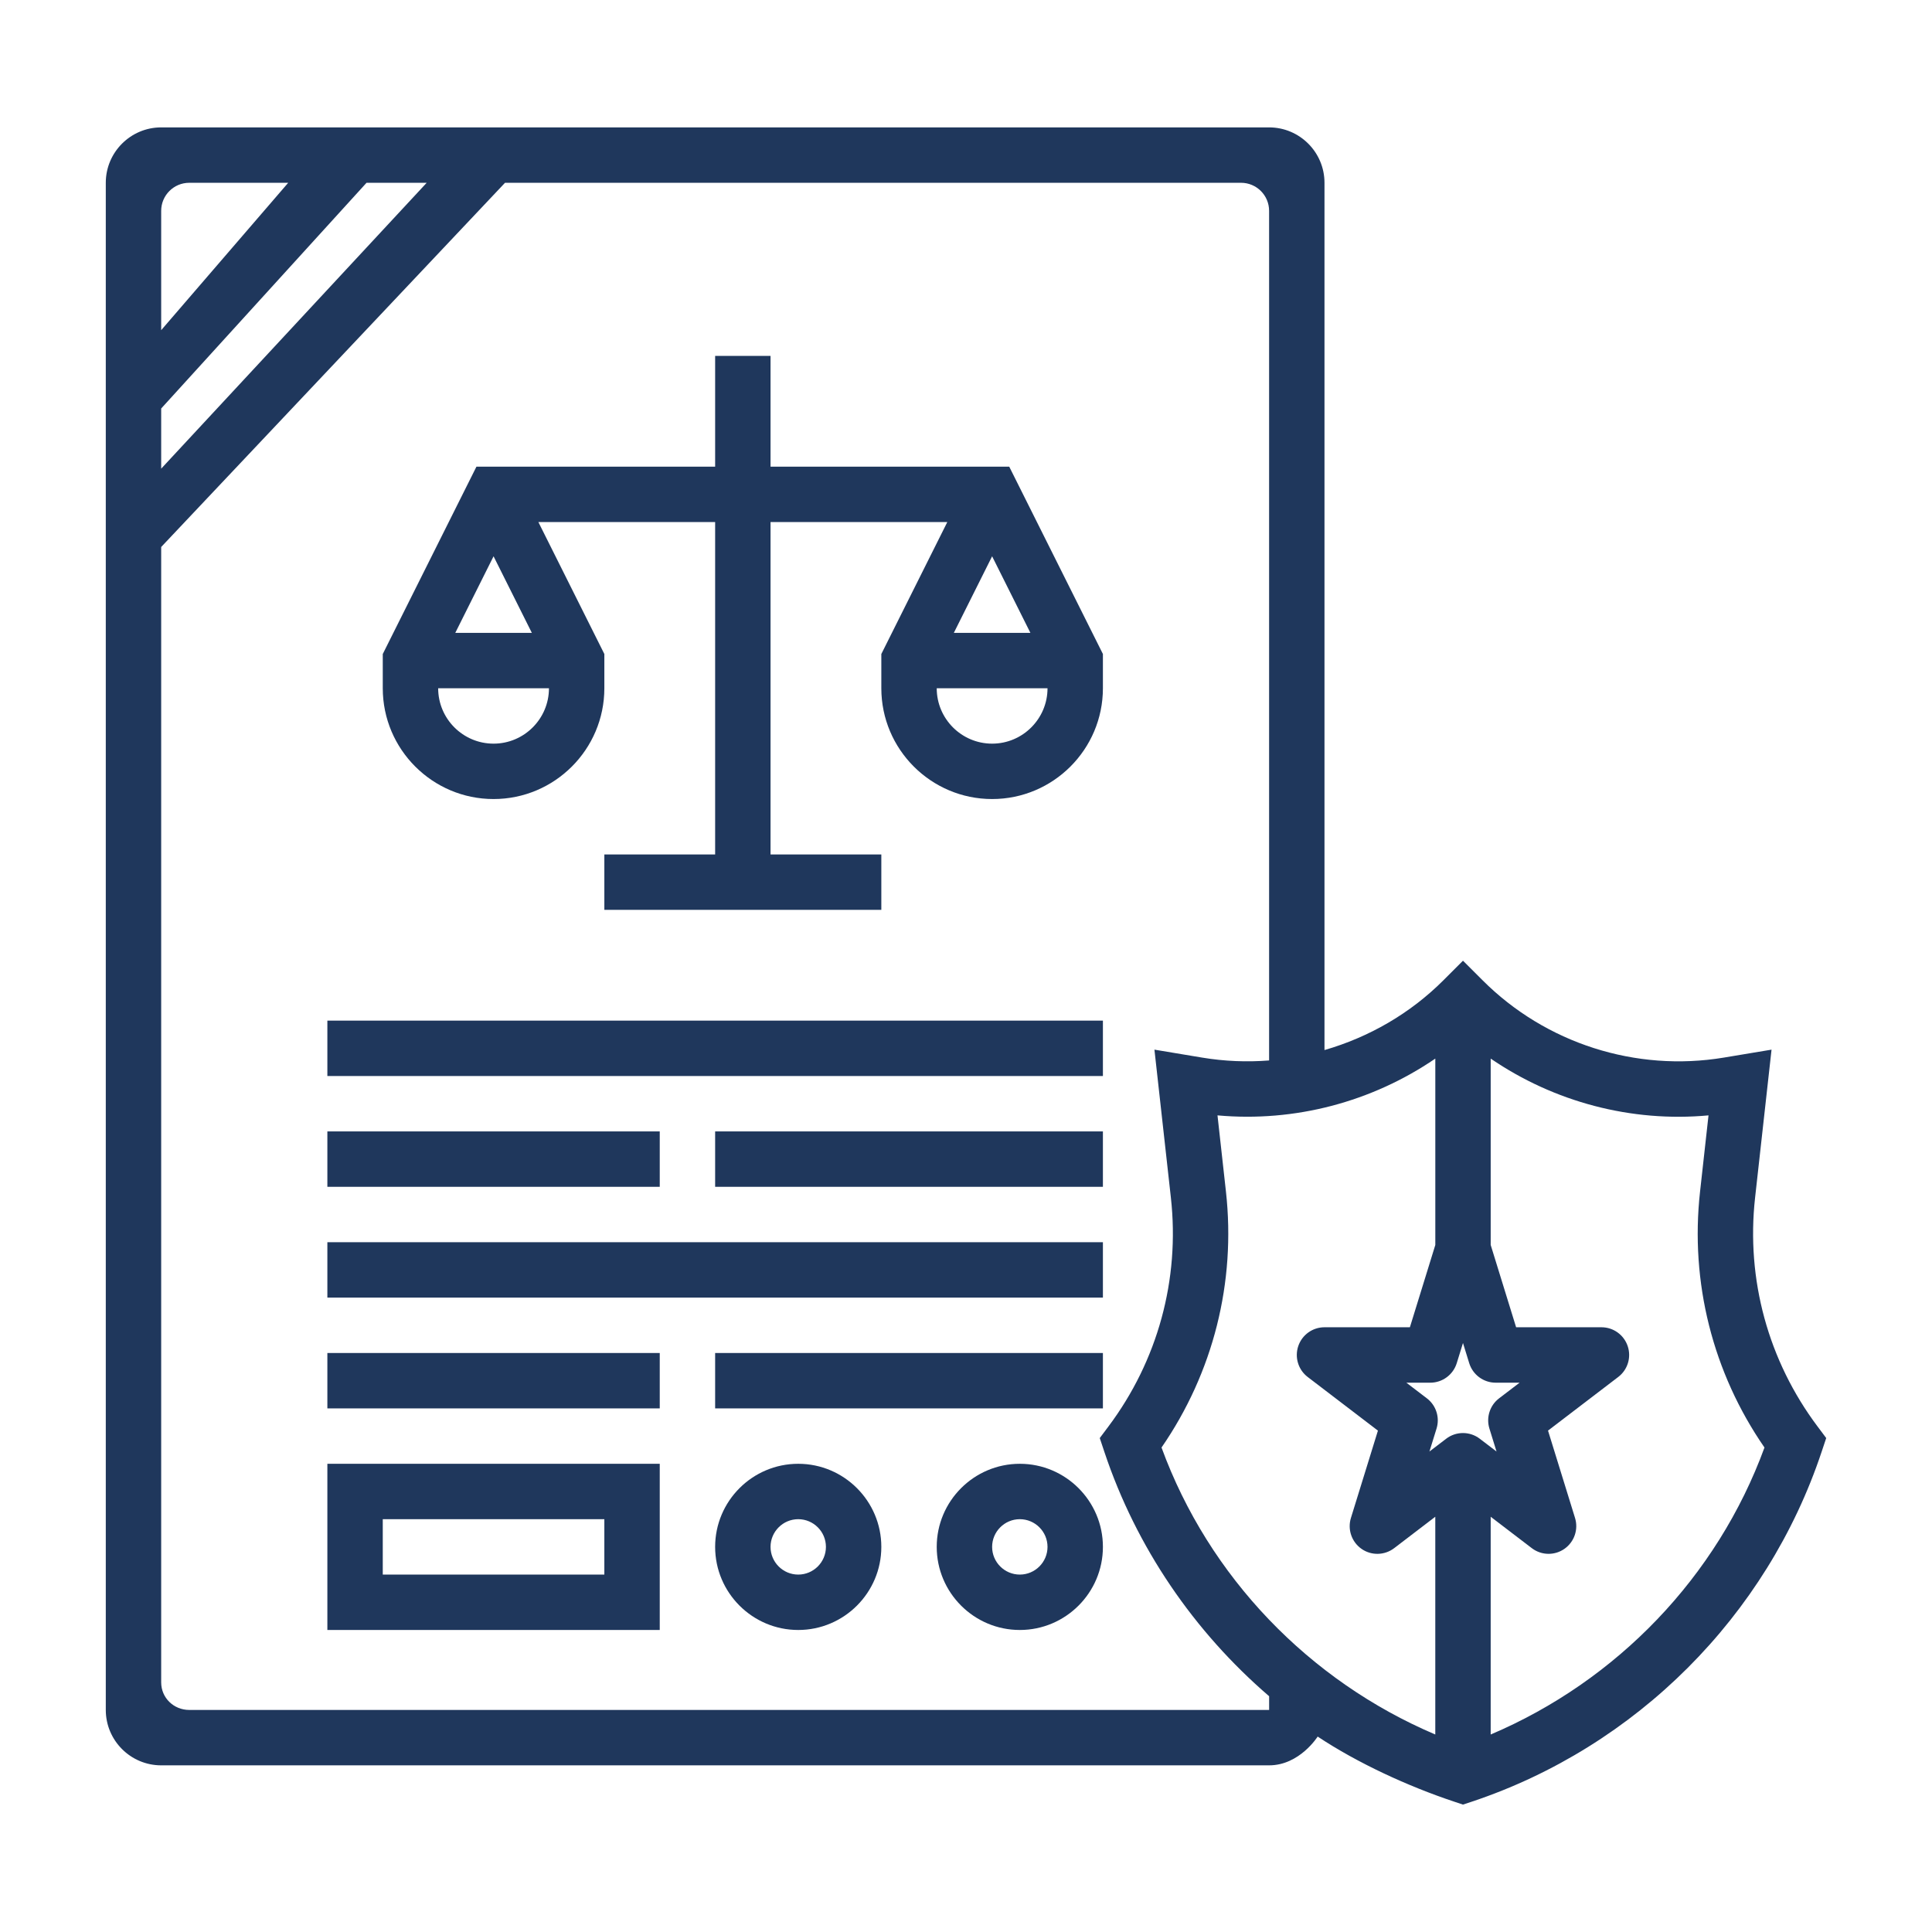
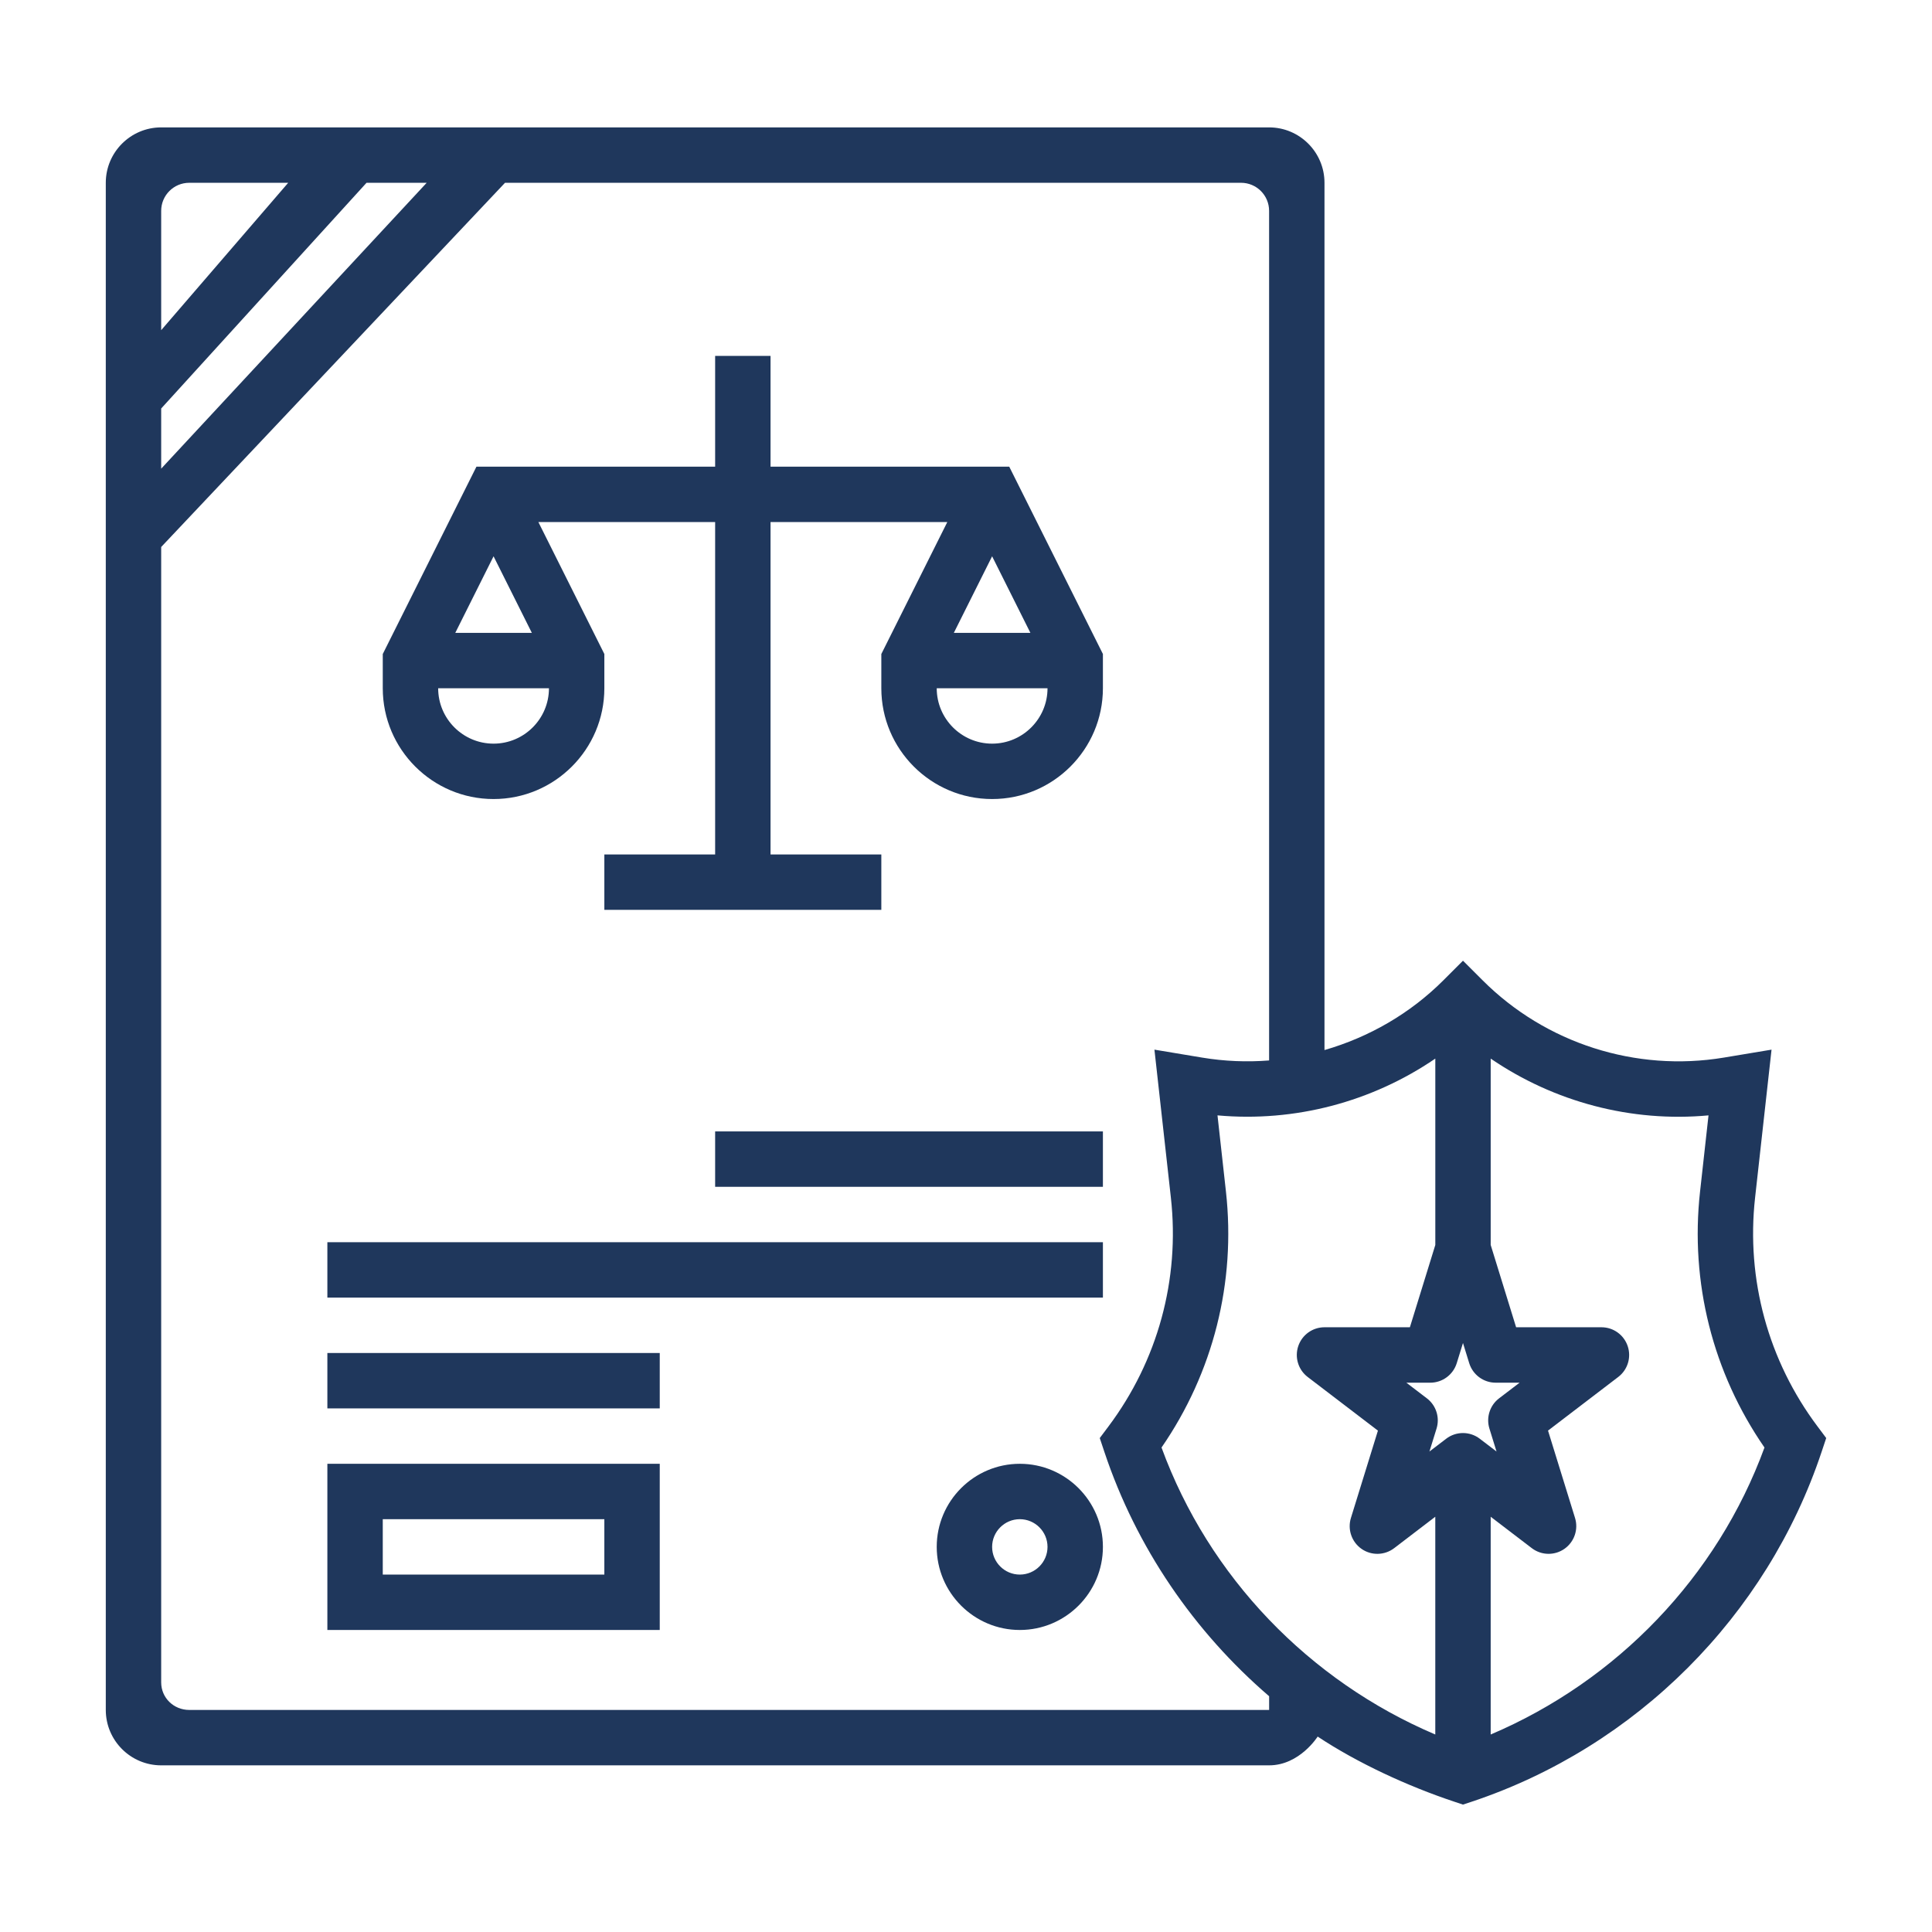
<svg xmlns="http://www.w3.org/2000/svg" id="a" viewBox="0 0 512 512">
  <path d="M130.798,211.754c16.193,0,29.361-13.168,29.361-29.361v-9.073l-17.484-34.969h46.845v88.083h-29.361v14.68h73.402v-14.68h-29.361v-88.083h46.845l-17.484,34.969v9.073c0,16.193,13.168,29.361,29.361,29.361s29.361-13.168,29.361-29.361v-9.073l-24.825-49.649h-63.258v-29.361h-14.68v29.361h-63.258l-24.825,49.649v9.073c0,16.193,13.168,29.361,29.361,29.361ZM262.922,197.074c-8.096,0-14.68-6.584-14.68-14.68h29.361c0,8.096-6.584,14.68-14.68,14.68ZM273.066,167.713h-20.288l10.144-20.288,10.144,20.288ZM130.798,197.074c-8.096,0-14.68-6.584-14.68-14.68h29.361c0,8.096-6.584,14.68-14.68,14.68ZM130.798,147.424l10.144,20.288h-20.288l10.144-20.288Z" style="fill:#1f375c;" />
  <path d="M481.661,378.017c-13.073-17.433-18.952-38.969-16.545-60.623l4.36-39.226-12.655,2.107c-23.313,3.876-47.212-3.773-63.919-20.487l-5.197-5.19-5.19,5.19c-8.86,8.86-19.767,15.092-31.512,18.49V48.44c0-8.096-6.584-14.68-14.68-14.68H42.715c-8.096,0-14.68,6.584-14.68,14.68v404.714c0,8.096,6.584,14.68,14.68,14.68h293.609c8.096,0,12.871-7.624,12.871-7.624,10.599,7.032,23.926,13.171,36.191,17.252l2.32.778,2.32-.771c43.542-14.519,78.21-49.18,92.722-92.722l1.218-3.648-2.305-3.083ZM394.708,378.575l1.886,6.092-4.434-3.384c-1.314-1.006-2.885-1.512-4.456-1.512s-3.142.499-4.456,1.512l-4.434,3.384,1.886-6.092c.91-2.936-.117-6.136-2.562-8.001l-5.439-4.147h6.335c3.215,0,6.063-2.099,7.017-5.175l1.652-5.344,1.652,5.344c.947,3.076,3.795,5.175,7.017,5.175h6.335l-5.439,4.147c-2.444,1.864-3.465,5.057-2.562,8.001ZM307.815,383.61c13.697-19.841,19.745-43.77,17.073-67.831l-2.239-20.193c20.472,1.857,40.907-3.56,57.724-15.047v49.392l-6.738,21.808h-22.63c-3.149,0-5.946,2.004-6.951,4.991-1.006,2.987,0,6.276,2.496,8.184l18.615,14.218-7.157,23.144c-.94,3.054.198,6.364,2.811,8.192,2.613,1.828,6.114,1.747,8.654-.191l10.893-8.324v57.709c-33.435-14.211-60.028-41.788-72.551-76.052h0ZM42.715,108.258l54.42-59.818h15.943L42.715,124.201v-15.943ZM76.377,48.44l-33.662,39.06v-31.621c0-4.108,3.331-7.439,7.439-7.439h26.223ZM336.324,453.154H50.154c-4.108,0-7.439-3.198-7.439-7.306V144.959l91.122-96.519h195.049c4.108,0,7.439,3.331,7.439,7.439v225.151c-5.865.462-11.818.228-17.741-.756l-12.647-2.107,4.36,39.234c2.408,21.654-3.472,43.183-16.545,60.623l-2.305,3.076,1.218,3.648c8.456,25.353,23.775,47.66,43.667,64.77v3.636h-.007ZM395.046,459.662v-57.709l10.886,8.316c1.314,1.006,2.885,1.512,4.456,1.512,1.468,0,2.936-.44,4.199-1.321,2.613-1.828,3.758-5.138,2.811-8.192l-7.157-23.144,18.615-14.218c2.503-1.908,3.509-5.204,2.496-8.184-1.013-2.98-3.795-4.984-6.944-4.984h-22.623l-6.738-21.815v-49.385c16.824,11.502,37.288,16.941,57.724,15.047l-2.239,20.193c-2.679,24.061,3.369,47.998,17.073,67.831-12.53,34.264-39.123,61.841-72.558,76.052h0Z" style="fill:#1f375c;" />
  <path d="M86.756,431.961h88.083v-44.041h-88.083v44.041ZM101.437,402.6h58.722v14.68h-58.722v-14.68Z" style="fill:#1f375c;" />
-   <path d="M211.54,387.92c-12.141,0-22.021,9.88-22.021,22.021s9.88,22.021,22.021,22.021,22.021-9.88,22.021-22.021-9.88-22.021-22.021-22.021ZM211.54,417.281c-4.044,0-7.34-3.296-7.34-7.34s3.296-7.34,7.34-7.34,7.34,3.296,7.34,7.34-3.296,7.34-7.34,7.34Z" style="fill:#1f375c;" />
  <path d="M270.262,387.92c-12.141,0-22.021,9.88-22.021,22.021s9.88,22.021,22.021,22.021,22.021-9.88,22.021-22.021-9.88-22.021-22.021-22.021ZM270.262,417.281c-4.044,0-7.34-3.296-7.34-7.34s3.296-7.34,7.34-7.34,7.34,3.296,7.34,7.34-3.296,7.34-7.34,7.34Z" style="fill:#1f375c;" />
  <path d="M86.756,358.559h88.083v14.68h-88.083v-14.68Z" style="fill:#1f375c;" />
-   <path d="M189.519,358.559h102.763v14.68h-102.763v-14.68Z" style="fill:#1f375c;" />
-   <path d="M86.756,299.837h88.083v14.68h-88.083v-14.68Z" style="fill:#1f375c;" />
  <path d="M189.519,299.837h102.763v14.68h-102.763v-14.68Z" style="fill:#1f375c;" />
  <path d="M86.756,329.198h205.527v14.68H86.756v-14.68Z" style="fill:#1f375c;" />
-   <path d="M86.756,270.476h205.527v14.68H86.756v-14.68Z" style="fill:#1f375c;" />
</svg>